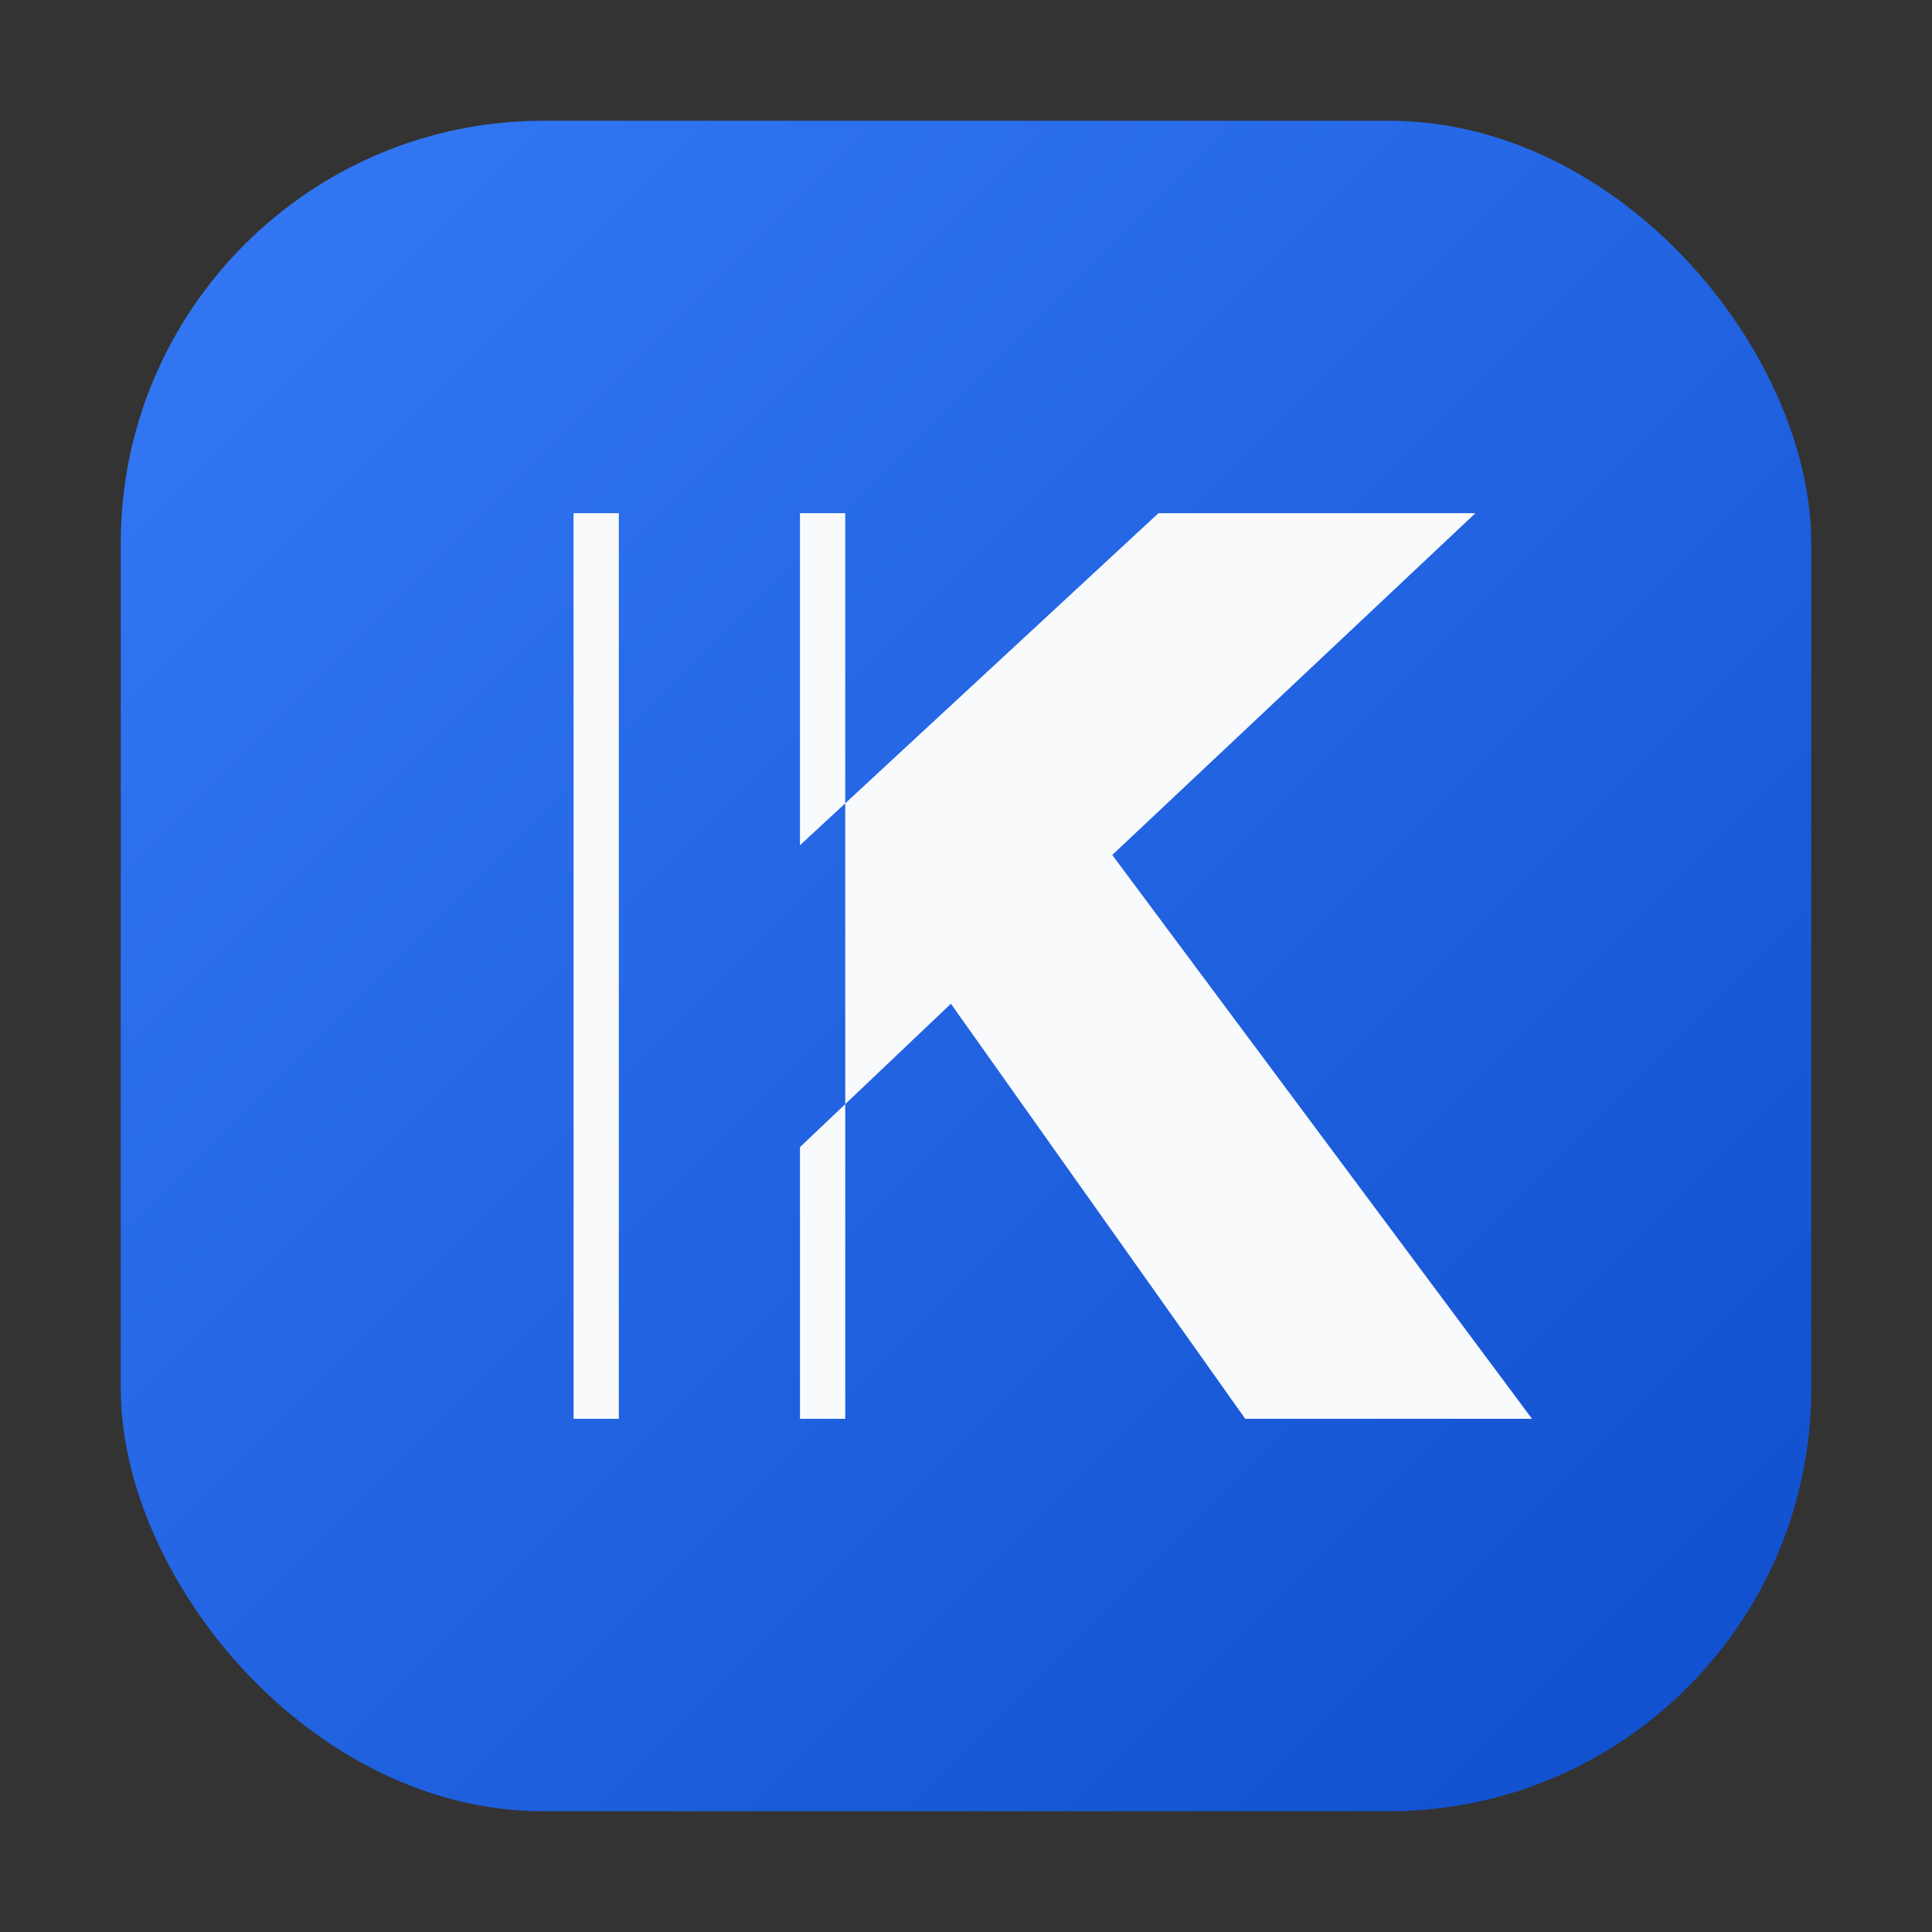
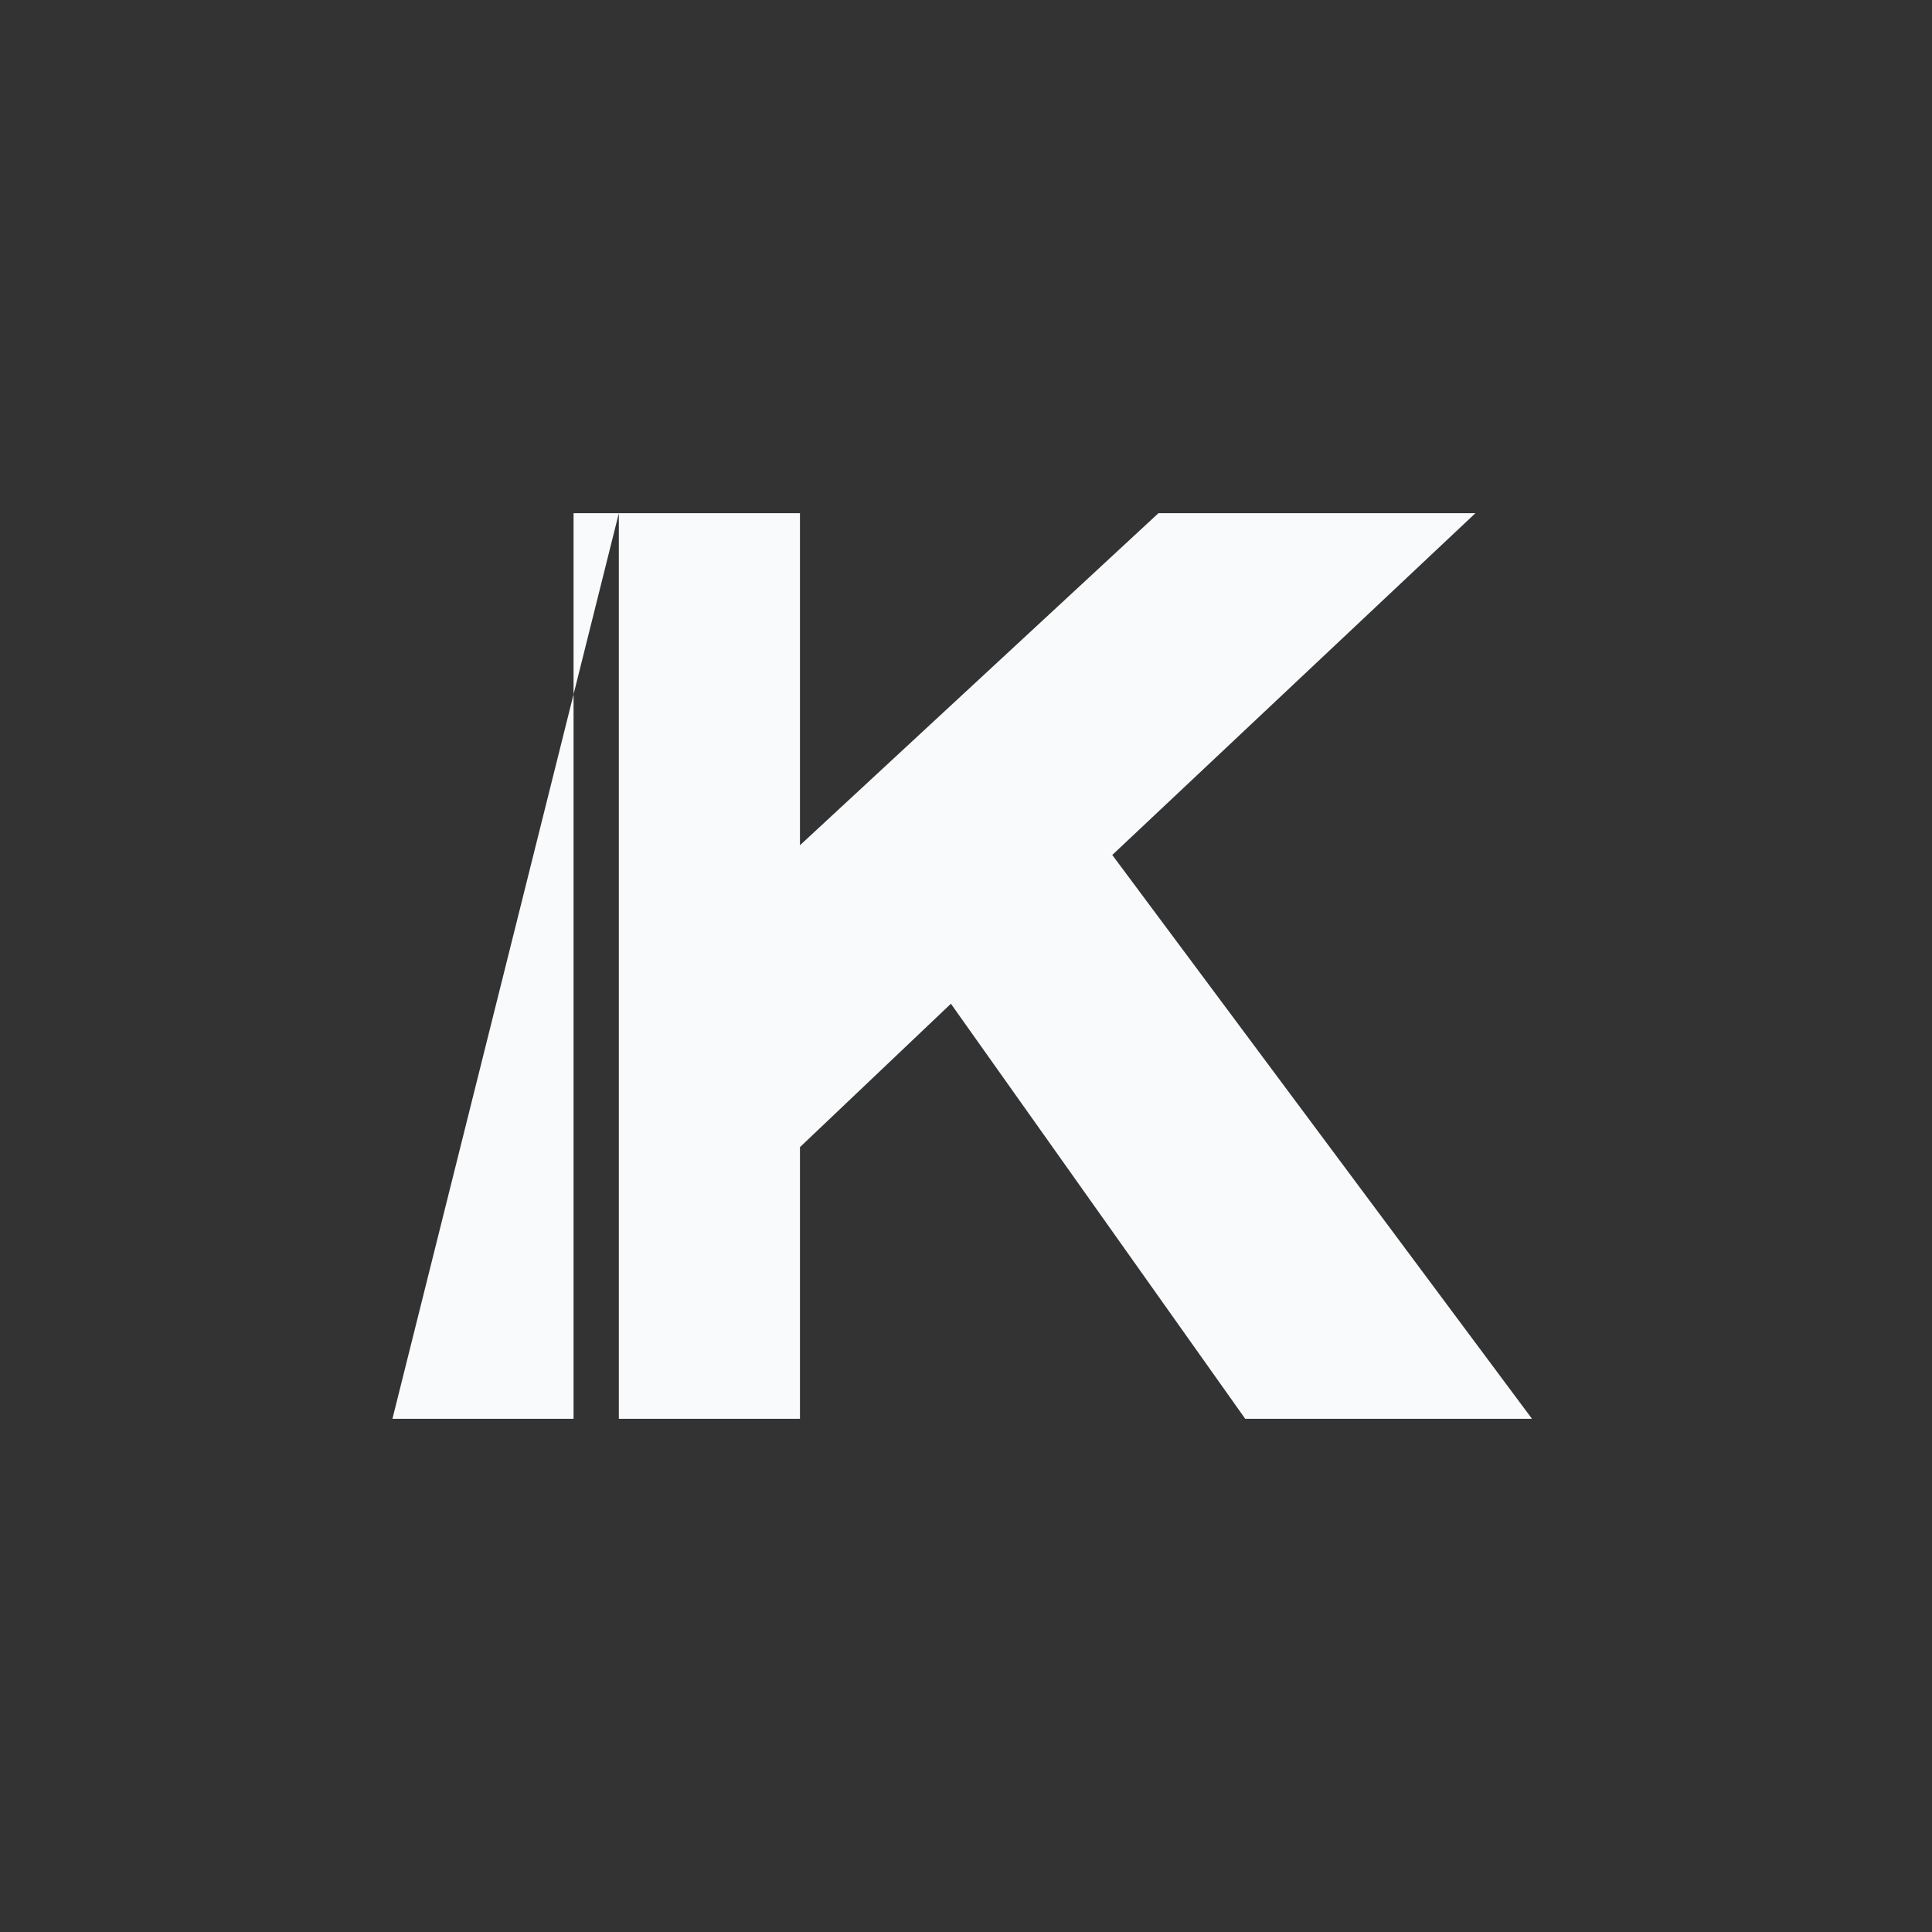
<svg xmlns="http://www.w3.org/2000/svg" viewBox="0 0 512 512" role="img" aria-labelledby="title desc">
  <rect x="0" y="0" width="512" height="512" fill="#333333" stroke="none" />
  <title id="title">Kody Dennon app icon</title>
  <desc id="desc">Rounded square with a blue gradient background and white K monogram.</desc>
  <defs>
    <linearGradient id="bg" x1="0" y1="0" x2="1" y2="1">
      <stop offset="0%" stop-color="#3579F6" />
      <stop offset="100%" stop-color="#0F4ECD" />
    </linearGradient>
  </defs>
-   <rect x="32" y="32" width="448" height="448" rx="112" fill="url(#bg)" />
-   <path fill="#F8FAFC" d="M164 136h60v240h-60zm108 112 119-112h-84l-95 88v-88h-60v240h60v-72l40-38 78 110h76l-134-180z" />
+   <path fill="#F8FAFC" d="M164 136v240h-60zm108 112 119-112h-84l-95 88v-88h-60v240h60v-72l40-38 78 110h76l-134-180z" />
</svg>